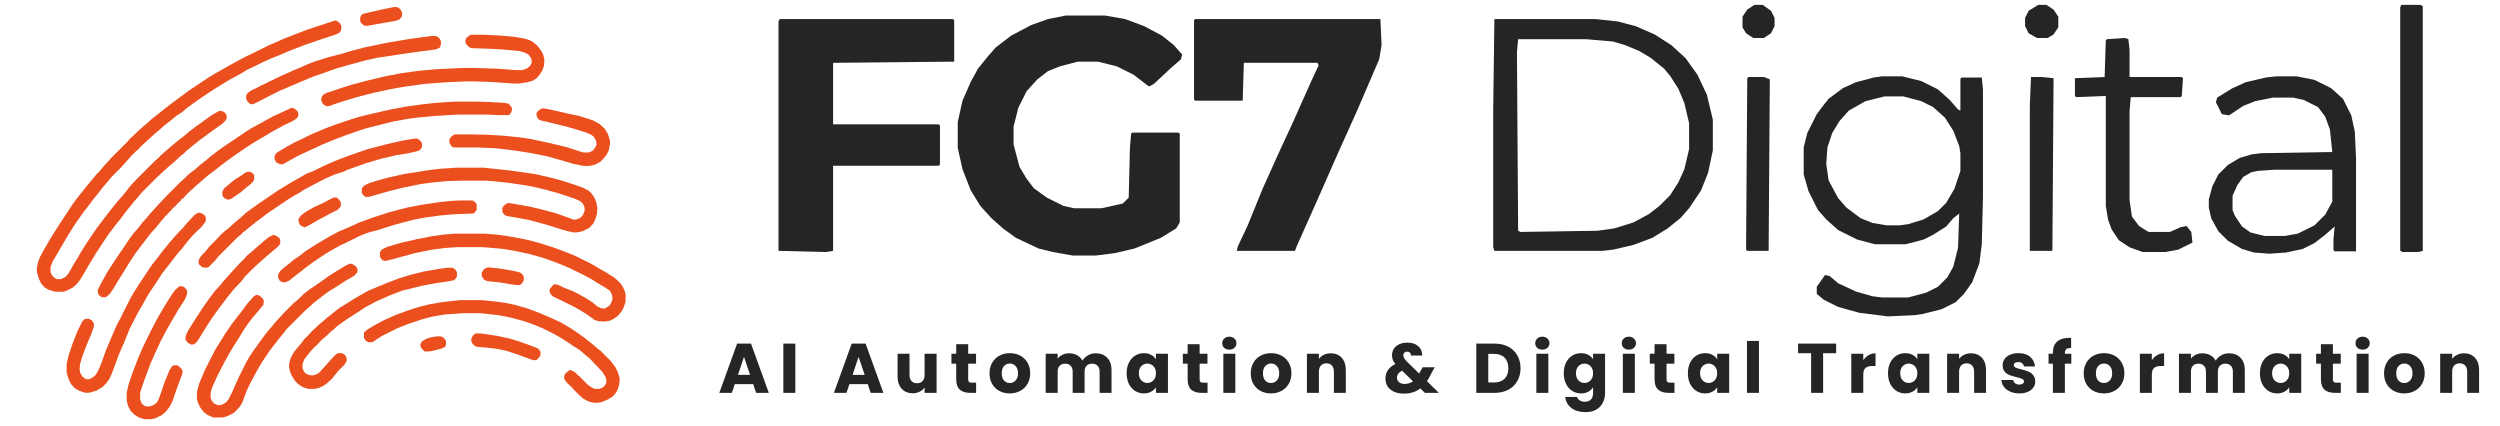
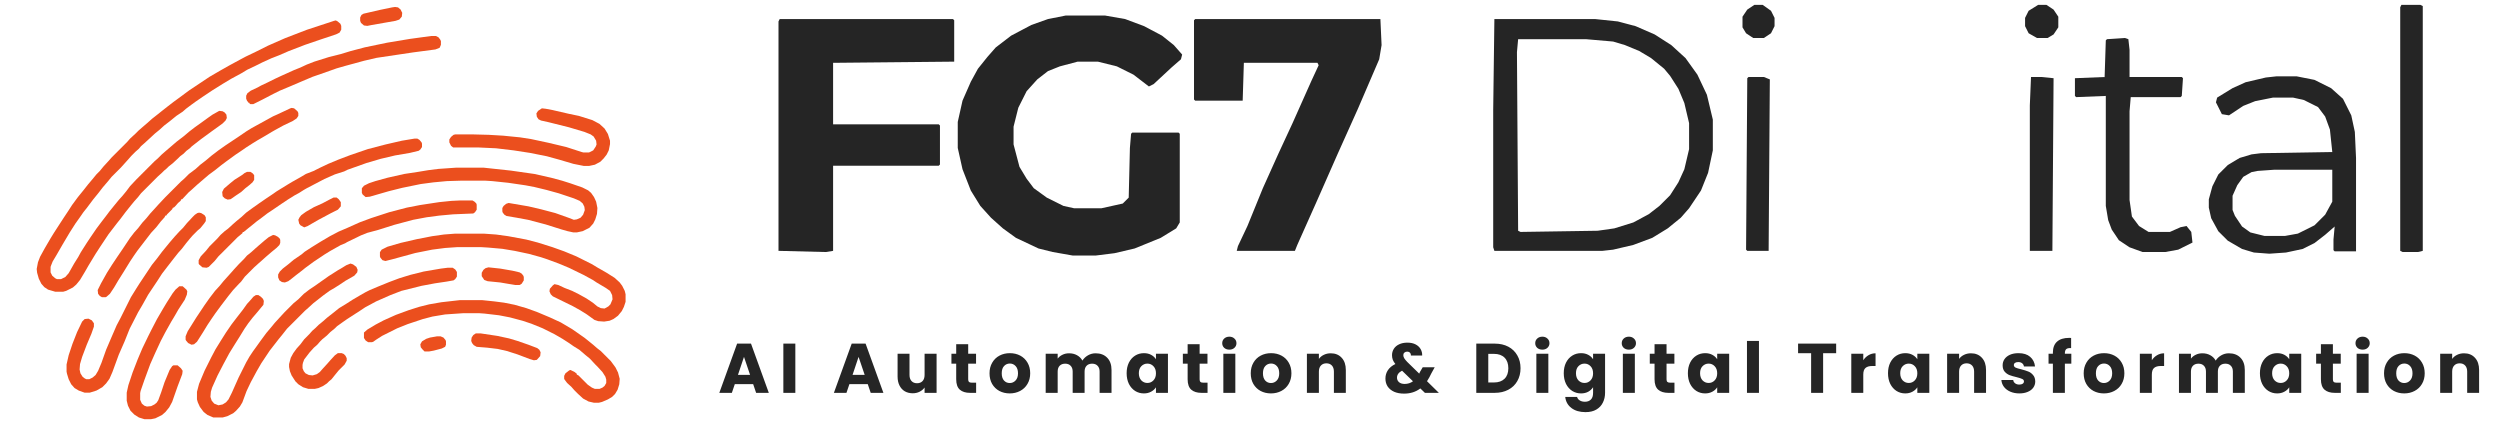
<svg xmlns="http://www.w3.org/2000/svg" width="264" height="45" viewBox="0 0 264 45" fill="none">
  <path d="M35.457 2.156L35.635 2.245L35.946 2.511L36.035 2.733V3.133L35.857 3.444L35.501 3.622L33.902 4.155L32.215 4.732L30.482 5.398L29.46 5.842L28.661 6.153L27.684 6.598L26.973 6.953L26.129 7.353L25.463 7.752L24.397 8.33L23.508 8.863L22.442 9.529L21.376 10.24L20.666 10.729L20.177 11.084L19.644 11.484L19.289 11.795L18.622 12.239L17.912 12.816L17.334 13.26L16.846 13.705L16.357 14.104L15.78 14.637L15.247 15.126L14.891 15.437L14.669 15.703L14.314 16.014L13.87 16.459L13.559 16.814L12.759 17.702L11.782 18.679L11.382 19.168L10.849 19.79L10.405 20.367L9.828 21.078L9.161 21.966L8.806 22.411L8.406 22.988L7.962 23.61L7.34 24.587L6.629 25.786L5.963 26.941L5.563 27.608L5.386 28.052L5.341 28.185V28.762L5.519 29.118L5.83 29.384L6.008 29.473H6.452L6.896 29.251L7.251 28.851L7.829 27.83L8.273 27.119L8.539 26.63L9.161 25.653L9.605 24.987L10.183 24.143L10.716 23.432L11.16 22.855L11.56 22.322L12.137 21.611L12.537 21.122L12.937 20.678L13.337 20.19L13.736 19.657L14.403 18.946L16.313 17.036L16.668 16.725L17.068 16.325L17.423 16.014L18.667 14.948L19.422 14.371L19.999 13.882L20.577 13.438L21.199 12.994L21.998 12.416L22.442 12.105L23.153 11.706L23.508 11.75L23.73 11.883L23.908 12.105L23.953 12.461L23.819 12.727L23.508 13.038L23.02 13.394L22.398 13.838L21.732 14.326L21.243 14.682L20.444 15.304L20.221 15.481L20.044 15.659L19.689 15.925L19.378 16.236L19.022 16.503L18.8 16.725L18.223 17.258L17.823 17.569L17.601 17.791L17.334 18.013L17.112 18.235L16.668 18.635L14.891 20.412L14.58 20.811L14.181 21.256L13.781 21.744L13.248 22.411L12.715 23.121L12.359 23.566L11.471 24.72L10.583 26.053L10.094 26.808L9.339 28.052L8.984 28.674L8.451 29.562L8.051 30.051L7.695 30.361L6.985 30.717L6.674 30.806H5.83L5.075 30.584L4.675 30.317L4.364 29.962L4.098 29.429L3.92 28.807L3.875 28.407L4.009 27.696L4.231 27.119L4.719 26.231L5.341 25.165L5.697 24.587L6.185 23.832L6.763 22.944L7.207 22.277L7.607 21.655L8.229 20.811L8.806 20.101L9.295 19.479L9.783 18.901L10.183 18.413L10.538 18.058L10.938 17.569L11.471 16.991L11.782 16.636L13.425 14.993L13.736 14.637L14.314 14.104L14.625 13.793L14.98 13.482L15.602 12.949L16.046 12.55L16.668 12.061L17.112 11.706L17.734 11.217L18.311 10.773L19.999 9.529L22.131 8.108L23.198 7.486L24.219 6.909L25.285 6.331L25.951 5.976L26.973 5.487L28.306 4.821L30.127 4.021L32.437 3.133L35.279 2.2L35.457 2.156Z" fill="#EB4F1E" />
  <path d="M37.012 27.83L37.279 27.918L37.634 28.185L37.767 28.496L37.723 28.762L37.412 29.118L36.479 29.651L35.813 30.095L35.324 30.406L34.791 30.717L34.125 31.205L33.503 31.694L33.103 32.005L32.57 32.493L32.215 32.804L30.305 34.715L29.816 35.336L29.416 35.825L28.484 37.024L27.595 38.357L27.107 39.201L26.485 40.356L26.041 41.288L25.596 42.488L25.33 42.932L24.93 43.376L24.619 43.643L23.997 43.953L23.509 44.087H22.532L21.91 43.82L21.51 43.509L21.11 42.976L20.888 42.488L20.799 42.177V41.377L21.021 40.533L21.599 39.156L22.309 37.735L22.754 36.891L23.331 35.958L23.864 35.114L24.442 34.27L25.019 33.515L25.641 32.716L26.085 32.094L26.529 31.605L26.751 31.339L27.018 31.161H27.284L27.551 31.339L27.773 31.561L27.862 31.783L27.817 32.183L27.196 32.938L26.663 33.56L26.218 34.137L25.819 34.715L25.33 35.514L24.797 36.358L24.22 37.291L23.598 38.446L22.976 39.645L22.398 40.933L22.265 41.377L22.221 41.91L22.354 42.31L22.62 42.621L23.065 42.799L23.509 42.71L23.864 42.488L24.131 42.177L24.486 41.466L25.197 39.867L25.996 38.268L26.352 37.646L26.707 37.113L27.062 36.624L27.506 36.003L28.128 35.159L28.617 34.581L29.017 34.093L29.505 33.56L30.038 32.982L31.016 32.005L31.504 31.605L32.082 31.028L32.659 30.584L33.192 30.228L34.702 29.162L35.679 28.54L35.99 28.363L36.568 28.007L37.012 27.83Z" fill="#EB4F1E" />
  <path d="M48.028 24.676H51.137L52.381 24.765L53.669 24.942L55.579 25.298L56.778 25.609L58.333 26.097L59.576 26.541L60.864 27.074L62.464 27.874L63.13 28.274L64.063 28.807L64.907 29.34L65.44 29.828L65.706 30.184L65.973 30.717L66.061 31.072V31.872L65.884 32.405L65.662 32.849L65.262 33.337L64.773 33.693L64.374 33.87L63.796 33.959L63.174 33.915L62.775 33.782L61.975 33.204L61.264 32.76L60.465 32.316L58.377 31.294L58.155 31.072L58.022 30.761L58.066 30.495L58.377 30.139L58.555 30.006L58.955 30.095L59.621 30.406L60.42 30.717L61.131 31.072L61.931 31.516L62.597 31.96L63.085 32.36L63.441 32.538L63.841 32.582L64.24 32.36L64.462 32.138L64.684 31.605L64.64 31.161L64.418 30.717L63.974 30.406L62.997 29.828L62.597 29.562L61.62 29.029L60.065 28.274L58.999 27.829L57.8 27.385L57.133 27.163L55.845 26.808L54.379 26.497L53.047 26.275L51.537 26.142L50.782 26.097H48.294L47.006 26.186L45.629 26.364L43.852 26.719L41.409 27.385L40.699 27.563L40.388 27.474L40.166 27.208L40.121 27.074V26.63L40.299 26.364L40.921 26.053L42.298 25.653L44.03 25.253L45.629 24.942L46.873 24.765L48.028 24.676Z" fill="#EB4F1E" />
  <path d="M48.561 31.694H50.915L52.203 31.828L53.225 31.961L54.335 32.183L55.579 32.538L56.69 32.938L58.067 33.516L59.221 34.048L60.421 34.759L60.998 35.159L61.753 35.692L62.197 36.047L62.686 36.447L63.041 36.758L63.441 37.069L64.507 38.135L64.996 38.801L65.262 39.334L65.44 40.001L65.396 40.578L65.218 41.156L64.951 41.6L64.641 41.911L64.196 42.177L63.574 42.444L63.219 42.532H62.73L62.153 42.399L61.576 42.088L61.043 41.6L60.643 41.2L60.332 40.844L59.888 40.445L59.621 40.089L59.577 40.001V39.69L59.71 39.423L60.11 39.112L60.243 39.068L60.687 39.29L60.909 39.468V39.556L61.087 39.645L62.064 40.622L62.508 40.933L62.819 41.067H63.308L63.619 40.933L63.841 40.756L64.019 40.445V40.089L63.93 39.779L63.619 39.29L63.13 38.757L62.908 38.535L62.286 37.868L61.798 37.469L61.176 36.936L60.598 36.58L60.021 36.181L59.399 35.781L58.555 35.292L57.311 34.67L56.112 34.182L55.179 33.871L53.847 33.516L52.692 33.293L51.182 33.116L50.56 33.071H48.961L47.006 33.205L45.674 33.427L44.652 33.693L43.053 34.226L41.943 34.67L40.344 35.47L39.722 35.87L39.411 36.092L39.278 36.136H38.878L38.611 35.959L38.434 35.692V35.115L38.789 34.804L39.677 34.271L40.521 33.826L41.809 33.249L43.142 32.76L44.252 32.405L45.319 32.139L46.607 31.916L48.561 31.694Z" fill="#EB4F1E" />
  <path d="M48.206 17.703H51.048L53.936 18.014L56.423 18.369L58.2 18.769L59.355 19.08L60.199 19.347L61.487 19.791L62.109 20.102L62.419 20.368L62.73 20.812L62.953 21.301L63.086 21.967L63.041 22.589L62.864 23.167L62.642 23.611L62.242 24.055L61.531 24.41L60.909 24.544H60.554L59.932 24.41L59.31 24.233L57.622 23.7L55.757 23.211L54.557 22.989L53.491 22.811L53.269 22.678L53.092 22.456L53.047 22.323V21.967L53.18 21.745L53.447 21.523L53.714 21.434L55.801 21.79L57.134 22.101L58.644 22.5L60.021 22.989L60.598 23.211L60.909 23.167L61.309 22.989L61.575 22.678L61.753 22.189L61.709 21.834L61.531 21.479L61.22 21.212L60.598 20.946L58.999 20.413L57.711 20.057L56.423 19.746L55.49 19.569L53.669 19.302L51.981 19.125L51.27 19.08H48.65L47.184 19.125L45.763 19.258L44.43 19.435L42.476 19.835L41.054 20.191L39.055 20.768L38.611 20.812L38.3 20.546L38.211 20.368V19.88L38.434 19.613L38.967 19.347L39.633 19.125L40.921 18.769L42.698 18.369L44.163 18.147L45.23 17.97L46.296 17.836L48.206 17.703Z" fill="#EB4F1E" />
-   <path d="M49.805 3.666H51.093L52.825 3.755L54.335 3.888L55.357 4.066L55.934 4.243L56.334 4.466L56.778 4.865L57.178 5.398L57.356 5.754L57.489 6.287L57.445 6.953L57.267 7.442L56.956 7.93L56.69 8.241L56.29 8.508L55.712 8.685L54.824 8.819H54.158L52.337 8.685L51.492 8.641L49.982 8.596H49.227L47.139 8.685L44.83 8.863L42.875 9.129L41.321 9.396L39.455 9.796L37.59 10.284L36.257 10.684L35.191 11.04L34.88 11.173L34.436 11.217L34.081 10.951L33.903 10.551L33.992 10.195L34.169 9.973L34.525 9.796L36.124 9.263L37.279 8.907L38.967 8.463L40.654 8.063L42.254 7.753L44.119 7.486L46.074 7.308L47.939 7.219L49.005 7.175H50.16L52.647 7.264L53.847 7.353L54.335 7.397H55.179L55.668 7.219L55.979 6.953L56.157 6.598L56.112 6.198L55.801 5.754L55.357 5.532L54.868 5.398L53.092 5.221L51.27 5.132L49.76 5.087L49.494 4.954L49.227 4.643L49.138 4.421L49.183 4.155L49.316 3.933L49.627 3.71L49.805 3.666Z" fill="#EB4F1E" />
  <path d="M21.021 22.456L21.243 22.5L21.599 22.722L21.732 22.944V23.344L21.554 23.61L21.154 24.099L20.888 24.321L20.355 24.854L20.044 25.209L19.644 25.698L19.2 26.276L18.8 26.72L18.312 27.342L17.69 28.141L17.112 28.896L16.624 29.651L15.646 31.117L15.025 32.228L14.58 32.983L13.692 34.715L13.159 36.048L12.537 37.469L11.871 39.29L11.56 40.001L11.205 40.489L10.805 40.889L10.183 41.245L9.472 41.467H8.939L8.317 41.245L7.873 40.978L7.518 40.578L7.251 40.045L7.074 39.468L7.029 39.246V38.491L7.251 37.513L7.651 36.314L8.14 35.07L8.673 33.96L8.939 33.693L9.339 33.649L9.694 33.827L9.916 34.138V34.493L9.65 35.248L9.161 36.403L8.673 37.691L8.451 38.446L8.406 39.024L8.495 39.423L8.717 39.779L8.939 39.956L9.117 40.045H9.428L9.783 39.868L10.094 39.601L10.361 39.157L10.716 38.313L11.205 36.936L11.738 35.692L12.315 34.36L12.715 33.605L13.825 31.384L14.403 30.451L14.714 29.962L16.046 27.963L16.579 27.297L17.112 26.587L17.912 25.609L18.445 24.987L18.933 24.454L19.333 24.055L19.733 23.566L20.355 22.9L20.577 22.678L20.843 22.5L21.021 22.456Z" fill="#EB4F1E" />
  <path d="M30.793 11.395L31.059 11.439L31.415 11.75L31.503 11.928V12.239L31.326 12.505L30.926 12.772L29.904 13.261L29.016 13.749L28.705 13.927L28.039 14.327L27.195 14.815L26.617 15.171L25.996 15.57L25.418 15.97L24.885 16.326L23.908 17.036L23.375 17.436L22.709 17.969L22.042 18.458L20.799 19.524L20.266 20.012L19.91 20.323L19.244 21.034H19.155L19.066 21.212L18.8 21.434L18.578 21.7L18.356 21.922H18.267L18.178 22.1L17.645 22.633L17.556 22.766H17.467L17.378 22.944L16.979 23.388L16.49 24.01L15.957 24.587L15.069 25.742L14.491 26.497L14.18 26.942L13.736 27.608L13.025 28.763L12.492 29.607L12.048 30.362L11.604 31.028L11.249 31.339L11.16 31.383H10.76L10.538 31.25L10.36 31.028L10.316 30.628L10.671 29.918L11.293 28.807L11.826 27.963L12.359 27.164L13.025 26.186L13.736 25.12L14.18 24.543L14.58 24.099L15.024 23.521L15.469 23.033L15.868 22.544L16.357 22.011L16.757 21.567L17.467 20.812L19.111 19.168L19.466 18.857L19.955 18.369L20.665 17.836L21.154 17.392L21.732 16.947L22.309 16.459L23.064 15.881L23.819 15.348L25.285 14.371L25.996 13.883L26.573 13.527L28.838 12.283L29.238 12.106L30.66 11.439L30.793 11.395Z" fill="#EB4F1E" />
  <path d="M47.272 28.274H47.805L48.072 28.452L48.249 28.719V29.207L48.072 29.474L47.894 29.607L47.139 29.74L45.94 29.918L44.518 30.184L42.386 30.717L41.231 31.162L39.721 31.828L38.566 32.45L38.033 32.805L36.656 33.694L36.212 34.004L35.59 34.449L35.368 34.671L34.879 35.07L34.524 35.426L34.035 35.826L33.813 36.048L33.502 36.403L33.147 36.714L32.703 37.203L32.125 37.958L31.992 38.313L31.948 38.535V38.89L32.081 39.201L32.259 39.423L32.614 39.601L33.014 39.645L33.458 39.512L33.769 39.29L34.08 38.935L34.568 38.402L34.879 38.047L35.368 37.514L35.679 37.291H36.079L36.301 37.38L36.478 37.558L36.612 37.824V38.091L36.39 38.491L35.768 39.112L35.368 39.601L35.013 40.045L34.746 40.267L34.524 40.489L34.124 40.756L33.636 40.978L33.236 41.067H32.57L31.992 40.889L31.504 40.578L31.193 40.267L30.793 39.645L30.615 39.201L30.526 38.757V38.446L30.704 37.78L30.971 37.291L31.326 36.803L31.726 36.359L32.125 35.826L32.658 35.292L32.969 34.937L33.325 34.626L33.636 34.315L34.124 33.916L34.524 33.56L35.146 33.072L35.812 32.539L36.612 32.05L37.234 31.65L37.989 31.206L38.611 30.851L39.055 30.629L39.899 30.273L41.098 29.785L42.164 29.385L43.319 29.029L44.74 28.674L46.561 28.363L47.272 28.274Z" fill="#EB4F1E" />
  <path d="M43.763 14.638H44.074L44.296 14.771L44.518 15.037L44.563 15.171V15.526L44.385 15.793L44.207 15.926L43.275 16.148L41.72 16.414L40.21 16.77L38.7 17.214L36.701 17.925L36.345 18.102L35.368 18.413L34.258 18.902L33.414 19.346L32.392 19.879L32.081 20.057L31.593 20.368L31.104 20.634L30.393 21.078L29.727 21.523L28.75 22.189L28.217 22.544L27.639 22.988L27.151 23.344L26.662 23.744L26.218 24.099L25.729 24.499H25.64L25.596 24.632L25.108 25.032L23.064 27.075L22.665 27.564L22.043 28.185L21.82 28.274L21.376 28.23L21.021 27.919L20.977 27.83V27.475L21.199 27.075L21.776 26.453L22.131 26.009L22.975 25.165L23.286 24.809L23.73 24.41L24.086 24.143L24.619 23.655L24.974 23.344L25.463 22.944L25.996 22.455L26.662 21.967L27.417 21.434L28.128 20.945L28.661 20.59L29.238 20.19L30.393 19.479L30.837 19.213L31.859 18.635L32.303 18.369L33.103 18.058L33.813 17.703L34.657 17.303L35.724 16.859L37.012 16.37L38.833 15.748L40.698 15.26L42.431 14.86L43.763 14.638Z" fill="#EB4F1E" />
  <path d="M57.222 11.44L57.621 11.484L58.332 11.617L60.065 12.017L61.131 12.239L62.552 12.683L63.307 13.083L63.84 13.572L64.195 14.149L64.418 14.86V15.215L64.284 15.881L64.062 16.326L63.751 16.725L63.396 17.081L62.819 17.392L62.197 17.525H61.664L60.553 17.303L59.043 16.858L57.755 16.503L55.978 16.148L54.246 15.881L52.38 15.659L50.47 15.57H47.849L47.627 15.393L47.45 15.037V14.726L47.627 14.46L47.894 14.238L48.072 14.193H49.937L51.625 14.238L53.135 14.327L54.912 14.504L56.067 14.682L57.932 15.082L59.798 15.526L61.441 16.059L61.619 16.103H62.197L62.641 15.881L62.907 15.482L62.996 15.259L62.952 14.86L62.685 14.415L62.374 14.193L61.708 13.927L60.065 13.438L57.932 12.905L57.133 12.728L56.866 12.594L56.689 12.328L56.644 11.973L56.822 11.706L57.222 11.44Z" fill="#EB4F1E" />
-   <path d="M48.072 10.728H50.204L51.714 10.772L53.225 10.861L53.713 10.95L53.98 11.261L54.069 11.439L54.024 11.794L53.846 12.061L53.758 12.149H52.514L51.626 12.105H48.294L45.984 12.238L44.074 12.416L43.097 12.549L41.587 12.816L38.744 13.526L37.9 13.793L36.39 14.326L35.102 14.815L33.947 15.303L32.126 16.147L31.371 16.502L30.349 17.08L29.86 17.346H29.594L29.194 17.169L29.017 16.858L28.972 16.547L29.15 16.192L29.55 15.925L30.305 15.481L31.015 15.081L31.948 14.637L32.659 14.281L33.059 14.104L34.436 13.526L35.502 13.127L37.101 12.594L37.945 12.327L39.633 11.927L41.187 11.572L42.831 11.261L44.43 11.039L46.029 10.861L48.072 10.728Z" fill="#EB4F1E" />
  <path d="M48.605 21.168H49.893L50.115 21.301L50.293 21.478L50.338 21.612V22.145L50.16 22.411L49.982 22.544L47.85 22.633L46.384 22.767L45.052 22.944L43.63 23.211L41.632 23.744L39.944 24.277L38.789 24.588L38.123 24.854L36.657 25.565L36.435 25.698L35.99 25.876L34.88 26.498L34.303 26.853L33.103 27.653L32.259 28.274L31.815 28.63L31.238 29.074L30.794 29.429L30.438 29.696L30.083 29.829L29.772 29.785L29.505 29.607L29.372 29.296V28.985L29.55 28.674L29.861 28.363L30.483 27.875L31.016 27.43L31.86 26.853L32.17 26.587L32.925 26.098L33.858 25.52L34.836 24.943L35.768 24.454L36.701 24.055L37.989 23.477L39.189 23.033L41.099 22.411L42.964 21.923L44.341 21.656L46.384 21.345L47.672 21.212L48.605 21.168Z" fill="#EB4F1E" />
-   <path d="M18.933 30.229H19.288L19.511 30.362L19.688 30.584L19.777 30.762L19.733 31.117L19.511 31.65L18.844 32.672L18.489 33.293L18.089 33.96L17.467 35.07L16.979 36.003L16.401 37.247L15.868 38.446L15.246 40.134L14.847 41.289L14.802 41.511V42.221L14.98 42.621L15.246 42.843L15.513 42.932L15.957 42.888L16.312 42.71L16.535 42.532L16.712 42.266L17.023 41.422L17.378 40.356L17.912 39.068L18.178 38.668L18.311 38.579H18.756L19.111 38.89L19.288 39.157L19.244 39.512L18.756 40.8L18.178 42.444L17.867 43.021L17.467 43.51L17.112 43.821L16.401 44.176L15.957 44.265H15.246L14.669 44.087L14.18 43.776L13.781 43.376L13.514 42.843L13.381 42.31V41.466L13.559 40.667L14.003 39.334L14.536 37.957L15.024 36.802L15.646 35.514L16.002 34.804L16.579 33.693L17.201 32.627L17.601 31.961L18.223 30.984L18.533 30.584L18.933 30.229Z" fill="#EB4F1E" />
+   <path d="M18.933 30.229H19.288L19.688 30.584L19.777 30.762L19.733 31.117L19.511 31.65L18.844 32.672L18.489 33.293L18.089 33.96L17.467 35.07L16.979 36.003L16.401 37.247L15.868 38.446L15.246 40.134L14.847 41.289L14.802 41.511V42.221L14.98 42.621L15.246 42.843L15.513 42.932L15.957 42.888L16.312 42.71L16.535 42.532L16.712 42.266L17.023 41.422L17.378 40.356L17.912 39.068L18.178 38.668L18.311 38.579H18.756L19.111 38.89L19.288 39.157L19.244 39.512L18.756 40.8L18.178 42.444L17.867 43.021L17.467 43.51L17.112 43.821L16.401 44.176L15.957 44.265H15.246L14.669 44.087L14.18 43.776L13.781 43.376L13.514 42.843L13.381 42.31V41.466L13.559 40.667L14.003 39.334L14.536 37.957L15.024 36.802L15.646 35.514L16.002 34.804L16.579 33.693L17.201 32.627L17.601 31.961L18.223 30.984L18.533 30.584L18.933 30.229Z" fill="#EB4F1E" />
  <path d="M45.54 3.799H46.028L46.295 3.933L46.472 4.155L46.561 4.332V4.732L46.428 5.043L45.984 5.221L43.63 5.532L39.765 6.109L38.433 6.42L36.478 6.953L35.546 7.22L34.169 7.708L33.014 8.108L31.859 8.597L30.615 9.13L29.549 9.574L28.838 9.929L27.728 10.507L26.751 10.995H26.44L26.351 10.951V10.862H26.262L26.084 10.64L25.996 10.418V10.107L26.129 9.84L26.484 9.574L27.239 9.218L27.55 9.041L28.305 8.685L29.016 8.33L29.682 8.019L31.059 7.397L31.726 7.131L32.392 6.82L33.191 6.509L34.746 6.02L35.99 5.709L37.011 5.398L38.522 4.999L40.876 4.51L43.274 4.11L45.54 3.799Z" fill="#EB4F1E" />
  <path d="M28.839 24.809L29.061 24.853L29.372 25.031L29.549 25.208L29.594 25.342V25.652L29.505 25.875L29.194 26.186L28.705 26.585L28.084 27.118L27.639 27.518L27.284 27.829L26.84 28.229L25.863 29.206L25.463 29.739L25.241 29.961L24.619 30.627L24.086 31.294L23.375 32.227L22.753 33.07L22.354 33.648L21.909 34.314L21.421 35.114L20.799 36.091L20.488 36.357L20.221 36.402L19.866 36.224L19.644 35.958L19.6 35.869V35.513L19.822 34.98L20.71 33.559L21.598 32.227L22.131 31.471L22.709 30.716L23.198 30.183L23.597 29.695L24.397 28.806L24.708 28.451L25.241 27.873L25.774 27.34L26.085 26.985L26.529 26.63L26.973 26.23L27.328 25.919L27.95 25.386L28.395 25.031L28.839 24.809Z" fill="#EB4F1E" />
  <path d="M50.248 35.204H50.737L52.514 35.47L53.757 35.737L54.646 36.003L55.801 36.403L56.733 36.758L56.956 36.936L57.089 37.202L57.044 37.602L56.689 38.002L56.378 38.046L55.934 37.913L54.646 37.425L53.535 37.069L52.558 36.847L51.448 36.714L50.337 36.625L50.026 36.447L49.849 36.225L49.76 36.003L49.804 35.648L49.982 35.381L50.248 35.204Z" fill="#EB4F1E" />
  <path d="M35.235 20.856H35.545L35.768 21.034L35.99 21.345V21.789L35.679 22.144L34.968 22.499L33.636 23.21L33.014 23.566L32.481 23.876L32.125 24.01L31.726 23.788L31.592 23.61L31.503 23.21L31.637 22.944L31.814 22.721L32.303 22.366L33.147 21.878L34.035 21.478L34.79 21.078L35.235 20.856Z" fill="#EB4F1E" />
  <path d="M51.581 28.23L52.825 28.363L54.113 28.585L54.868 28.762L55.09 28.896L55.267 29.118L55.312 29.251V29.607L55.09 29.962L54.868 30.095H54.379L52.825 29.829L51.492 29.695L51.137 29.562L50.87 29.162V28.807L51.048 28.496L51.27 28.318L51.581 28.23Z" fill="#EB4F1E" />
  <path d="M41.72 0.735L42.031 0.78L42.298 1.002L42.475 1.357L42.431 1.757L42.165 2.068L41.765 2.201L39.233 2.645L38.789 2.734L38.434 2.69L38.123 2.423L38.034 2.201V1.846L38.167 1.579L38.389 1.446L40.121 1.046L41.41 0.78L41.72 0.735Z" fill="#EB4F1E" />
  <path d="M26.085 18.147H26.44L26.707 18.325L26.84 18.502V18.991L26.663 19.257L26.307 19.568L25.907 19.879L25.463 20.279L24.93 20.634L24.486 20.945L24.353 21.034L24.042 21.079L23.731 20.945L23.509 20.723L23.464 20.279L23.642 19.924L24.264 19.391L24.753 18.991L25.596 18.458L25.819 18.28L26.085 18.147Z" fill="#EB4F1E" />
  <path d="M46.163 35.514H46.518L46.829 35.647L47.051 35.913L47.095 36.047V36.402L47.006 36.624L46.651 36.802L45.807 37.024L45.319 37.113H44.83L44.608 36.891L44.43 36.669L44.386 36.358L44.563 36.047L45.008 35.78L45.407 35.647L46.163 35.514Z" fill="#EB4F1E" />
  <path d="M215.227 0.515H216.105L216.857 1.015L217.358 1.764V2.888L216.857 3.637L216.23 4.012H215.102L214.224 3.512L213.848 2.763V1.889L214.224 1.139L215.227 0.515Z" fill="#252525" />
  <path d="M185.262 0.515H186.14L187.017 1.139L187.393 1.889V2.763L187.017 3.512L186.265 4.012H185.137L184.384 3.512L184.008 2.888V1.764L184.51 1.015L185.262 0.515Z" fill="#252525" />
  <path d="M112.548 1.639H116.685L118.816 2.013L120.822 2.763L122.703 3.762L123.956 4.76L124.834 5.759L124.709 6.259L123.706 7.133L121.825 8.881L121.324 9.131L119.694 7.882L117.939 7.008L115.933 6.509H113.801L111.921 7.008L110.667 7.508L109.539 8.382L108.411 9.631L107.533 11.379L107.032 13.377V15.25L107.658 17.622L108.411 18.871L109.163 19.87L110.542 20.869L112.297 21.743L113.425 21.993H116.309L118.565 21.494L119.192 20.869L119.318 15.624L119.443 14.126L119.568 14.001H124.458L124.583 14.126V23.491L124.207 24.116L122.577 25.115L119.819 26.239L117.688 26.738L115.682 26.988H113.3L111.169 26.613L109.664 26.239L107.282 25.115L105.903 24.116L104.649 22.992L103.521 21.743L102.518 20.12L101.641 17.872L101.139 15.624V12.877L101.641 10.63L102.518 8.632L103.27 7.258L104.273 6.009L105.151 5.01L106.781 3.762L108.912 2.638L110.667 2.013L112.548 1.639Z" fill="#252525" />
  <path d="M82.334 2.015H100.638L100.763 2.14V6.51L87.975 6.635V13.128H99.133L99.259 13.253V17.374L99.133 17.499H87.975V26.49L87.223 26.615L82.209 26.49V2.264L82.334 2.015Z" fill="#252525" />
  <path d="M126.212 2.015H145.77L145.895 4.762L145.644 6.26L143.388 11.505L141.257 16.25L139 21.37L136.994 25.865L136.743 26.49H130.6L130.726 25.99L131.729 23.867L133.358 19.872L134.988 16.25L136.493 13.004L138.498 8.508L139.251 6.885L139.125 6.635H131.352L131.227 10.631H126.212L126.087 10.506V2.14L126.212 2.015Z" fill="#252525" />
  <path d="M157.807 2.015H168.464L170.846 2.264L172.726 2.764L174.732 3.638L176.487 4.762L177.992 6.135L179.246 7.884L180.249 10.007L180.875 12.629V15.876L180.374 18.248L179.622 20.121L178.368 21.994L177.49 22.993L176.111 24.117L174.482 25.116L172.476 25.865L170.344 26.365L169.216 26.49H157.807L157.682 26.115V11.63L157.807 2.015ZM160.315 4.137L160.19 5.511L160.315 24.367L160.566 24.492L168.715 24.367L170.47 24.117L172.476 23.493L174.105 22.619L175.234 21.745L176.362 20.621L177.24 19.247L177.867 17.873L178.368 15.751V13.004L177.867 10.881L177.24 9.382L176.362 8.009L175.735 7.259L174.356 6.135L173.103 5.386L171.598 4.762L170.344 4.387L167.461 4.137H160.315Z" fill="#252525" />
  <path d="M224.379 4.012L224.755 4.137L224.88 5.261V8.133H230.397L230.522 8.258L230.397 10.131L230.271 10.256H225.006L224.88 11.754V21.12L225.131 22.868L225.883 23.867L226.886 24.491H229.143L230.271 23.992L230.898 23.867L231.399 24.491L231.525 25.615L230.02 26.364L228.641 26.614H226.259L224.88 26.115L223.752 25.366L223 24.242L222.624 23.243L222.373 21.744V10.131L219.239 10.256L219.113 10.131V8.258L222.248 8.133L222.373 4.262L222.498 4.137L224.379 4.012Z" fill="#252525" />
  <path d="M253.588 0.515H255.594L255.845 0.64V26.489L255.343 26.614H253.714L253.463 26.489V0.765L253.588 0.515Z" fill="#252525" />
  <path d="M214.475 8.133H215.604L216.857 8.258L216.732 26.49H214.35V11.13L214.475 8.133Z" fill="#252525" />
  <path d="M184.637 8.133H186.267L186.894 8.383L186.768 26.49H184.512L184.386 26.365L184.512 8.258L184.637 8.133Z" fill="#252525" />
  <g clip-path="url(#clip0_233_1345)">
-     <path fill-rule="evenodd" clip-rule="evenodd" d="M200.876 8.061H198.745L197.867 8.185L195.987 8.685L194.608 9.309L193.103 10.433L192.602 11.057L191.85 12.056L190.847 14.054L190.471 15.553V18.425L190.972 20.173L191.975 22.171L192.853 23.17L194.106 24.294L196.112 25.293L197.993 25.793H201.252L203.133 25.293L204.136 24.794L205.515 23.919L206.267 23.045L206.894 22.546L206.769 26.167L206.267 28.165L205.64 29.289L204.637 30.288L203.384 30.912L201.503 31.412H198.745L197.742 31.287L195.987 30.787L194.106 29.913L193.229 29.164L192.727 29.039L191.85 30.288V31.037L192.602 31.662L194.106 32.411L196.363 33.035L199.372 33.41L202.13 33.285L203.008 33.16L205.014 32.66L206.518 31.911L207.396 31.037L208.273 29.788L209.025 27.79L209.276 25.793L209.401 20.798V9.434L209.276 8.185H207.145L207.019 8.31V11.682L206.769 11.557L205.891 10.558L204.637 9.434L202.882 8.56L200.876 8.061ZM196.99 10.683L198.996 10.183H201.002L202.882 10.683L204.136 11.307L205.39 12.431L206.267 13.805L206.894 15.428L207.019 16.177V18.05L206.393 19.924L205.515 21.422L204.637 22.296L203.133 23.17L201.503 23.67L200.626 23.794H199.247L197.742 23.545L196.488 23.045L194.984 21.922L194.106 20.922L193.103 19.049L192.853 17.301L192.978 15.553L193.48 14.054L194.232 12.806L195.235 11.682L196.99 10.683Z" fill="#252525" />
-   </g>
+     </g>
  <g clip-path="url(#clip1_233_1345)">
    <path fill-rule="evenodd" clip-rule="evenodd" d="M242.528 8.061H240.397L239.269 8.185L237.137 8.685L235.758 9.309L234.129 10.308L234.003 10.808L234.63 12.056L235.382 12.181L236.887 11.182L238.14 10.683L240.021 10.308H242.152L243.28 10.558L244.785 11.307L245.537 12.306L246.039 13.68L246.289 16.052L238.767 16.177L237.764 16.302L236.511 16.677L235.257 17.426L234.254 18.425L233.627 19.674L233.251 21.047V21.922L233.502 23.045L234.254 24.419L235.257 25.418L236.761 26.292L238.015 26.667L239.645 26.791L241.4 26.667L243.155 26.292L244.409 25.668L245.537 24.794L246.54 23.919L246.415 25.293V26.417L246.54 26.542H248.797V16.677L248.671 13.93L248.295 12.181L247.418 10.433L246.164 9.309L244.409 8.435L242.528 8.061ZM240.146 17.925H246.289V21.297L245.537 22.671L244.409 23.794L242.654 24.669L241.275 24.918H239.143L237.639 24.544L236.761 23.919L236.009 22.796L235.758 22.171V20.673L236.26 19.549L236.887 18.675L237.764 18.175L238.391 18.05L240.146 17.925Z" fill="#252525" />
  </g>
  <path d="M79.535 40.567H77.595L77.284 41.485H75.959L77.839 36.286H79.306L81.186 41.485H79.846L79.535 40.567ZM79.209 39.589L78.565 37.686L77.928 39.589H79.209ZM83.988 36.286V41.485H82.722V36.286H83.988ZM91.636 40.567H89.696L89.385 41.485H88.059L89.94 36.286H91.406L93.287 41.485H91.947L91.636 40.567ZM91.31 39.589L90.666 37.686L90.029 39.589H91.31ZM98.903 37.353V41.485H97.636V40.922C97.508 41.105 97.333 41.253 97.111 41.366C96.894 41.475 96.652 41.529 96.385 41.529C96.069 41.529 95.79 41.46 95.548 41.322C95.306 41.179 95.119 40.974 94.986 40.707C94.852 40.441 94.785 40.127 94.785 39.767V37.353H96.044V39.597C96.044 39.873 96.116 40.088 96.259 40.241C96.402 40.394 96.595 40.47 96.837 40.47C97.084 40.47 97.279 40.394 97.422 40.241C97.565 40.088 97.636 39.873 97.636 39.597V37.353H98.903ZM103.078 40.411V41.485H102.434C101.975 41.485 101.617 41.374 101.36 41.152C101.103 40.925 100.975 40.557 100.975 40.048V38.404H100.471V37.353H100.975V36.346H102.241V37.353H103.071V38.404H102.241V40.063C102.241 40.187 102.271 40.275 102.33 40.33C102.389 40.384 102.488 40.411 102.626 40.411H103.078ZM106.627 41.544C106.222 41.544 105.857 41.458 105.531 41.285C105.21 41.112 104.956 40.865 104.768 40.544C104.585 40.224 104.494 39.848 104.494 39.419C104.494 38.994 104.588 38.622 104.776 38.301C104.963 37.975 105.22 37.726 105.546 37.553C105.871 37.38 106.237 37.294 106.642 37.294C107.046 37.294 107.412 37.38 107.738 37.553C108.063 37.726 108.32 37.975 108.508 38.301C108.695 38.622 108.789 38.994 108.789 39.419C108.789 39.843 108.693 40.219 108.5 40.544C108.313 40.865 108.053 41.112 107.723 41.285C107.397 41.458 107.032 41.544 106.627 41.544ZM106.627 40.448C106.869 40.448 107.074 40.359 107.241 40.182C107.414 40.004 107.501 39.75 107.501 39.419C107.501 39.088 107.417 38.834 107.249 38.656C107.086 38.478 106.883 38.389 106.642 38.389C106.395 38.389 106.19 38.478 106.027 38.656C105.864 38.829 105.783 39.083 105.783 39.419C105.783 39.75 105.862 40.004 106.02 40.182C106.182 40.359 106.385 40.448 106.627 40.448ZM115.696 37.308C116.209 37.308 116.617 37.464 116.918 37.775C117.224 38.086 117.377 38.518 117.377 39.071V41.485H116.118V39.241C116.118 38.974 116.046 38.77 115.903 38.627C115.765 38.478 115.572 38.404 115.326 38.404C115.079 38.404 114.884 38.478 114.741 38.627C114.602 38.77 114.533 38.974 114.533 39.241V41.485H113.274V39.241C113.274 38.974 113.203 38.77 113.06 38.627C112.921 38.478 112.729 38.404 112.482 38.404C112.235 38.404 112.04 38.478 111.897 38.627C111.759 38.77 111.69 38.974 111.69 39.241V41.485H110.424V37.353H111.69V37.871C111.818 37.698 111.986 37.563 112.193 37.464C112.401 37.36 112.635 37.308 112.897 37.308C113.208 37.308 113.484 37.375 113.726 37.508C113.973 37.642 114.166 37.832 114.304 38.078C114.447 37.851 114.642 37.666 114.889 37.523C115.136 37.38 115.405 37.308 115.696 37.308ZM118.973 39.411C118.973 38.987 119.052 38.614 119.21 38.293C119.373 37.972 119.593 37.726 119.869 37.553C120.146 37.38 120.454 37.294 120.795 37.294C121.086 37.294 121.34 37.353 121.558 37.471C121.78 37.59 121.95 37.745 122.069 37.938V37.353H123.335V41.485H122.069V40.9C121.945 41.092 121.772 41.248 121.55 41.366C121.333 41.485 121.079 41.544 120.788 41.544C120.452 41.544 120.146 41.458 119.869 41.285C119.593 41.107 119.373 40.858 119.21 40.537C119.052 40.211 118.973 39.836 118.973 39.411ZM122.069 39.419C122.069 39.103 121.98 38.854 121.802 38.671C121.629 38.488 121.417 38.397 121.165 38.397C120.913 38.397 120.699 38.488 120.521 38.671C120.348 38.849 120.262 39.096 120.262 39.411C120.262 39.727 120.348 39.979 120.521 40.167C120.699 40.349 120.913 40.441 121.165 40.441C121.417 40.441 121.629 40.349 121.802 40.167C121.98 39.984 122.069 39.735 122.069 39.419ZM127.517 40.411V41.485H126.872C126.413 41.485 126.055 41.374 125.799 41.152C125.542 40.925 125.414 40.557 125.414 40.048V38.404H124.91V37.353H125.414V36.346H126.68V37.353H127.509V38.404H126.68V40.063C126.68 40.187 126.709 40.275 126.769 40.33C126.828 40.384 126.927 40.411 127.065 40.411H127.517ZM129.821 36.923C129.599 36.923 129.417 36.859 129.273 36.731C129.135 36.597 129.066 36.435 129.066 36.242C129.066 36.045 129.135 35.882 129.273 35.753C129.417 35.62 129.599 35.553 129.821 35.553C130.039 35.553 130.216 35.62 130.355 35.753C130.498 35.882 130.569 36.045 130.569 36.242C130.569 36.435 130.498 36.597 130.355 36.731C130.216 36.859 130.039 36.923 129.821 36.923ZM130.451 37.353V41.485H129.185V37.353H130.451ZM134.212 41.544C133.807 41.544 133.442 41.458 133.116 41.285C132.795 41.112 132.541 40.865 132.353 40.544C132.171 40.224 132.079 39.848 132.079 39.419C132.079 38.994 132.173 38.622 132.361 38.301C132.548 37.975 132.805 37.726 133.131 37.553C133.457 37.38 133.822 37.294 134.227 37.294C134.632 37.294 134.997 37.38 135.323 37.553C135.649 37.726 135.905 37.975 136.093 38.301C136.281 38.622 136.374 38.994 136.374 39.419C136.374 39.843 136.278 40.219 136.086 40.544C135.898 40.865 135.639 41.112 135.308 41.285C134.982 41.458 134.617 41.544 134.212 41.544ZM134.212 40.448C134.454 40.448 134.659 40.359 134.827 40.182C135 40.004 135.086 39.75 135.086 39.419C135.086 39.088 135.002 38.834 134.834 38.656C134.671 38.478 134.469 38.389 134.227 38.389C133.98 38.389 133.775 38.478 133.612 38.656C133.449 38.829 133.368 39.083 133.368 39.419C133.368 39.75 133.447 40.004 133.605 40.182C133.768 40.359 133.97 40.448 134.212 40.448ZM140.527 37.308C141.01 37.308 141.395 37.466 141.682 37.782C141.973 38.093 142.119 38.523 142.119 39.071V41.485H140.86V39.241C140.86 38.965 140.788 38.75 140.645 38.597C140.502 38.444 140.309 38.367 140.067 38.367C139.826 38.367 139.633 38.444 139.49 38.597C139.347 38.75 139.275 38.965 139.275 39.241V41.485H138.009V37.353H139.275V37.901C139.403 37.718 139.576 37.575 139.793 37.471C140.011 37.363 140.255 37.308 140.527 37.308ZM150.47 41.485L149.988 41.018C149.509 41.384 148.937 41.566 148.27 41.566C147.87 41.566 147.522 41.502 147.226 41.374C146.93 41.24 146.7 41.055 146.538 40.818C146.38 40.577 146.301 40.295 146.301 39.974C146.301 39.648 146.387 39.355 146.56 39.093C146.737 38.826 147.002 38.609 147.352 38.441C147.224 38.283 147.132 38.133 147.078 37.99C147.024 37.842 146.997 37.681 146.997 37.508C146.997 37.261 147.061 37.037 147.189 36.834C147.318 36.632 147.503 36.474 147.745 36.361C147.991 36.242 148.283 36.183 148.618 36.183C148.959 36.183 149.248 36.245 149.485 36.368C149.722 36.491 149.899 36.657 150.018 36.864C150.136 37.071 150.191 37.298 150.181 37.545H148.989C148.994 37.412 148.959 37.311 148.885 37.242C148.816 37.168 148.722 37.131 148.604 37.131C148.485 37.131 148.386 37.165 148.307 37.234C148.228 37.303 148.189 37.392 148.189 37.501C148.189 37.605 148.221 37.713 148.285 37.827C148.354 37.94 148.46 38.071 148.604 38.219L149.87 39.456C149.88 39.431 149.892 39.402 149.907 39.367C149.927 39.333 149.946 39.293 149.966 39.248L150.24 38.782H151.506L151.151 39.426C151.018 39.718 150.865 39.994 150.692 40.256L151.943 41.485H150.47ZM148.33 40.544C148.66 40.544 148.954 40.451 149.211 40.263L148.056 39.145C147.7 39.328 147.522 39.574 147.522 39.885C147.522 40.073 147.594 40.231 147.737 40.359C147.885 40.483 148.083 40.544 148.33 40.544ZM157.843 36.286C158.391 36.286 158.87 36.395 159.28 36.612C159.69 36.83 160.006 37.136 160.228 37.531C160.455 37.921 160.568 38.372 160.568 38.886C160.568 39.394 160.455 39.846 160.228 40.241C160.006 40.636 159.687 40.942 159.273 41.159C158.863 41.376 158.386 41.485 157.843 41.485H155.896V36.286H157.843ZM157.762 40.389C158.241 40.389 158.613 40.258 158.88 39.996C159.147 39.735 159.28 39.364 159.28 38.886C159.28 38.407 159.147 38.034 158.88 37.767C158.613 37.501 158.241 37.368 157.762 37.368H157.162V40.389H157.762ZM162.876 36.923C162.653 36.923 162.471 36.859 162.328 36.731C162.189 36.597 162.12 36.435 162.12 36.242C162.12 36.045 162.189 35.882 162.328 35.753C162.471 35.62 162.653 35.553 162.876 35.553C163.093 35.553 163.27 35.62 163.409 35.753C163.552 35.882 163.623 36.045 163.623 36.242C163.623 36.435 163.552 36.597 163.409 36.731C163.27 36.859 163.093 36.923 162.876 36.923ZM163.505 37.353V41.485H162.239V37.353H163.505ZM166.955 37.294C167.246 37.294 167.501 37.353 167.718 37.471C167.94 37.59 168.11 37.745 168.229 37.938V37.353H169.495V41.477C169.495 41.858 169.419 42.201 169.266 42.507C169.117 42.818 168.888 43.065 168.577 43.247C168.271 43.43 167.888 43.521 167.429 43.521C166.817 43.521 166.321 43.376 165.941 43.084C165.561 42.798 165.343 42.408 165.289 41.914H166.54C166.58 42.072 166.674 42.196 166.822 42.285C166.97 42.378 167.153 42.425 167.37 42.425C167.631 42.425 167.839 42.349 167.992 42.196C168.15 42.048 168.229 41.808 168.229 41.477V40.892C168.105 41.085 167.935 41.243 167.718 41.366C167.501 41.485 167.246 41.544 166.955 41.544C166.615 41.544 166.306 41.458 166.03 41.285C165.753 41.107 165.533 40.858 165.37 40.537C165.212 40.211 165.133 39.836 165.133 39.411C165.133 38.987 165.212 38.614 165.37 38.293C165.533 37.972 165.753 37.726 166.03 37.553C166.306 37.38 166.615 37.294 166.955 37.294ZM168.229 39.419C168.229 39.103 168.14 38.854 167.962 38.671C167.789 38.488 167.577 38.397 167.325 38.397C167.074 38.397 166.859 38.488 166.681 38.671C166.508 38.849 166.422 39.096 166.422 39.411C166.422 39.727 166.508 39.979 166.681 40.167C166.859 40.349 167.074 40.441 167.325 40.441C167.577 40.441 167.789 40.349 167.962 40.167C168.14 39.984 168.229 39.735 168.229 39.419ZM172.011 36.923C171.789 36.923 171.606 36.859 171.463 36.731C171.324 36.597 171.255 36.435 171.255 36.242C171.255 36.045 171.324 35.882 171.463 35.753C171.606 35.62 171.789 35.553 172.011 35.553C172.228 35.553 172.406 35.62 172.544 35.753C172.687 35.882 172.759 36.045 172.759 36.242C172.759 36.435 172.687 36.597 172.544 36.731C172.406 36.859 172.228 36.923 172.011 36.923ZM172.64 37.353V41.485H171.374V37.353H172.64ZM176.823 40.411V41.485H176.179C175.72 41.485 175.362 41.374 175.105 41.152C174.849 40.925 174.72 40.557 174.72 40.048V38.404H174.217V37.353H174.72V36.346H175.987V37.353H176.816V38.404H175.987V40.063C175.987 40.187 176.016 40.275 176.075 40.33C176.135 40.384 176.233 40.411 176.372 40.411H176.823ZM178.24 39.411C178.24 38.987 178.319 38.614 178.477 38.293C178.639 37.972 178.859 37.726 179.136 37.553C179.412 37.38 179.721 37.294 180.061 37.294C180.353 37.294 180.607 37.353 180.824 37.471C181.046 37.59 181.216 37.745 181.335 37.938V37.353H182.601V41.485H181.335V40.9C181.211 41.092 181.039 41.248 180.817 41.366C180.599 41.485 180.345 41.544 180.054 41.544C179.718 41.544 179.412 41.458 179.136 41.285C178.859 41.107 178.639 40.858 178.477 40.537C178.319 40.211 178.24 39.836 178.24 39.411ZM181.335 39.419C181.335 39.103 181.246 38.854 181.068 38.671C180.896 38.488 180.683 38.397 180.431 38.397C180.18 38.397 179.965 38.488 179.787 38.671C179.614 38.849 179.528 39.096 179.528 39.411C179.528 39.727 179.614 39.979 179.787 40.167C179.965 40.349 180.18 40.441 180.431 40.441C180.683 40.441 180.896 40.349 181.068 40.167C181.246 39.984 181.335 39.735 181.335 39.419ZM185.746 36.005V41.485H184.48V36.005H185.746ZM193.898 36.286V37.301H192.521V41.485H191.254V37.301H189.877V36.286H193.898ZM196.762 38.041C196.91 37.814 197.096 37.637 197.318 37.508C197.54 37.375 197.787 37.308 198.058 37.308V38.649H197.71C197.394 38.649 197.157 38.718 196.999 38.856C196.841 38.989 196.762 39.226 196.762 39.567V41.485H195.496V37.353H196.762V38.041ZM199.374 39.411C199.374 38.987 199.453 38.614 199.611 38.293C199.774 37.972 199.994 37.726 200.27 37.553C200.547 37.38 200.855 37.294 201.196 37.294C201.487 37.294 201.742 37.353 201.959 37.471C202.181 37.59 202.351 37.745 202.47 37.938V37.353H203.736V41.485H202.47V40.9C202.346 41.092 202.174 41.248 201.951 41.366C201.734 41.485 201.48 41.544 201.189 41.544C200.853 41.544 200.547 41.458 200.27 41.285C199.994 41.107 199.774 40.858 199.611 40.537C199.453 40.211 199.374 39.836 199.374 39.411ZM202.47 39.419C202.47 39.103 202.381 38.854 202.203 38.671C202.03 38.488 201.818 38.397 201.566 38.397C201.315 38.397 201.1 38.488 200.922 38.671C200.749 38.849 200.663 39.096 200.663 39.411C200.663 39.727 200.749 39.979 200.922 40.167C201.1 40.349 201.315 40.441 201.566 40.441C201.818 40.441 202.03 40.349 202.203 40.167C202.381 39.984 202.47 39.735 202.47 39.419ZM208.132 37.308C208.616 37.308 209.001 37.466 209.288 37.782C209.579 38.093 209.725 38.523 209.725 39.071V41.485H208.466V39.241C208.466 38.965 208.394 38.75 208.251 38.597C208.108 38.444 207.915 38.367 207.673 38.367C207.431 38.367 207.239 38.444 207.096 38.597C206.953 38.75 206.881 38.965 206.881 39.241V41.485H205.615V37.353H206.881V37.901C207.009 37.718 207.182 37.575 207.399 37.471C207.617 37.363 207.861 37.308 208.132 37.308ZM213.248 41.544C212.888 41.544 212.567 41.482 212.285 41.359C212.004 41.236 211.782 41.068 211.619 40.855C211.456 40.638 211.365 40.396 211.345 40.13H212.596C212.611 40.273 212.678 40.389 212.796 40.478C212.915 40.567 213.06 40.611 213.233 40.611C213.391 40.611 213.512 40.581 213.596 40.522C213.685 40.458 213.729 40.377 213.729 40.278C213.729 40.159 213.668 40.073 213.544 40.019C213.421 39.959 213.221 39.895 212.944 39.826C212.648 39.757 212.401 39.685 212.204 39.611C212.006 39.532 211.836 39.411 211.693 39.248C211.55 39.081 211.478 38.856 211.478 38.575C211.478 38.338 211.542 38.123 211.671 37.93C211.804 37.733 211.997 37.578 212.248 37.464C212.505 37.35 212.809 37.294 213.159 37.294C213.678 37.294 214.085 37.422 214.381 37.679C214.682 37.935 214.855 38.276 214.899 38.701H213.729C213.71 38.557 213.645 38.444 213.537 38.36C213.433 38.276 213.295 38.234 213.122 38.234C212.974 38.234 212.861 38.264 212.782 38.323C212.703 38.377 212.663 38.454 212.663 38.553C212.663 38.671 212.725 38.76 212.848 38.819C212.977 38.878 213.174 38.938 213.441 38.997C213.747 39.076 213.996 39.155 214.189 39.234C214.381 39.308 214.549 39.431 214.692 39.604C214.84 39.772 214.917 39.999 214.922 40.285C214.922 40.527 214.852 40.744 214.714 40.937C214.581 41.124 214.386 41.273 214.129 41.381C213.877 41.49 213.584 41.544 213.248 41.544ZM218.732 38.404H218.051V41.485H216.785V38.404H216.326V37.353H216.785V37.234C216.785 36.726 216.93 36.341 217.222 36.079C217.513 35.813 217.94 35.679 218.503 35.679C218.597 35.679 218.666 35.682 218.71 35.687V36.76C218.468 36.746 218.298 36.78 218.199 36.864C218.1 36.948 218.051 37.099 218.051 37.316V37.353H218.732V38.404ZM222.171 41.544C221.766 41.544 221.401 41.458 221.075 41.285C220.754 41.112 220.5 40.865 220.312 40.544C220.13 40.224 220.038 39.848 220.038 39.419C220.038 38.994 220.132 38.622 220.32 38.301C220.507 37.975 220.764 37.726 221.09 37.553C221.416 37.38 221.781 37.294 222.186 37.294C222.591 37.294 222.956 37.38 223.282 37.553C223.608 37.726 223.864 37.975 224.052 38.301C224.239 38.622 224.333 38.994 224.333 39.419C224.333 39.843 224.237 40.219 224.044 40.544C223.857 40.865 223.598 41.112 223.267 41.285C222.941 41.458 222.576 41.544 222.171 41.544ZM222.171 40.448C222.413 40.448 222.618 40.359 222.786 40.182C222.958 40.004 223.045 39.75 223.045 39.419C223.045 39.088 222.961 38.834 222.793 38.656C222.63 38.478 222.428 38.389 222.186 38.389C221.939 38.389 221.734 38.478 221.571 38.656C221.408 38.829 221.327 39.083 221.327 39.419C221.327 39.75 221.406 40.004 221.564 40.182C221.727 40.359 221.929 40.448 222.171 40.448ZM227.234 38.041C227.382 37.814 227.567 37.637 227.789 37.508C228.011 37.375 228.258 37.308 228.53 37.308V38.649H228.182C227.866 38.649 227.629 38.718 227.471 38.856C227.313 38.989 227.234 39.226 227.234 39.567V41.485H225.968V37.353H227.234V38.041ZM235.37 37.308C235.884 37.308 236.291 37.464 236.592 37.775C236.898 38.086 237.051 38.518 237.051 39.071V41.485H235.792V39.241C235.792 38.974 235.721 38.77 235.577 38.627C235.439 38.478 235.247 38.404 235 38.404C234.753 38.404 234.558 38.478 234.415 38.627C234.277 38.77 234.208 38.974 234.208 39.241V41.485H232.949V39.241C232.949 38.974 232.877 38.77 232.734 38.627C232.596 38.478 232.403 38.404 232.156 38.404C231.909 38.404 231.714 38.478 231.571 38.627C231.433 38.77 231.364 38.974 231.364 39.241V41.485H230.098V37.353H231.364V37.871C231.492 37.698 231.66 37.563 231.868 37.464C232.075 37.36 232.309 37.308 232.571 37.308C232.882 37.308 233.158 37.375 233.4 37.508C233.647 37.642 233.84 37.832 233.978 38.078C234.121 37.851 234.316 37.666 234.563 37.523C234.81 37.38 235.079 37.308 235.37 37.308ZM238.648 39.411C238.648 38.987 238.727 38.614 238.885 38.293C239.047 37.972 239.267 37.726 239.544 37.553C239.82 37.38 240.129 37.294 240.469 37.294C240.76 37.294 241.015 37.353 241.232 37.471C241.454 37.59 241.624 37.745 241.743 37.938V37.353H243.009V41.485H241.743V40.9C241.619 41.092 241.447 41.248 241.225 41.366C241.007 41.485 240.753 41.544 240.462 41.544C240.126 41.544 239.82 41.458 239.544 41.285C239.267 41.107 239.047 40.858 238.885 40.537C238.727 40.211 238.648 39.836 238.648 39.411ZM241.743 39.419C241.743 39.103 241.654 38.854 241.476 38.671C241.304 38.488 241.091 38.397 240.839 38.397C240.588 38.397 240.373 38.488 240.195 38.671C240.022 38.849 239.936 39.096 239.936 39.411C239.936 39.727 240.022 39.979 240.195 40.167C240.373 40.349 240.588 40.441 240.839 40.441C241.091 40.441 241.304 40.349 241.476 40.167C241.654 39.984 241.743 39.735 241.743 39.419ZM247.191 40.411V41.485H246.547C246.088 41.485 245.73 41.374 245.473 41.152C245.216 40.925 245.088 40.557 245.088 40.048V38.404H244.584V37.353H245.088V36.346H246.354V37.353H247.183V38.404H246.354V40.063C246.354 40.187 246.384 40.275 246.443 40.33C246.502 40.384 246.601 40.411 246.739 40.411H247.191ZM249.496 36.923C249.274 36.923 249.091 36.859 248.948 36.731C248.809 36.597 248.74 36.435 248.74 36.242C248.74 36.045 248.809 35.882 248.948 35.753C249.091 35.62 249.274 35.553 249.496 35.553C249.713 35.553 249.891 35.62 250.029 35.753C250.172 35.882 250.244 36.045 250.244 36.242C250.244 36.435 250.172 36.597 250.029 36.731C249.891 36.859 249.713 36.923 249.496 36.923ZM250.125 37.353V41.485H248.859V37.353H250.125ZM253.886 41.544C253.481 41.544 253.116 41.458 252.79 41.285C252.469 41.112 252.215 40.865 252.028 40.544C251.845 40.224 251.754 39.848 251.754 39.419C251.754 38.994 251.847 38.622 252.035 38.301C252.223 37.975 252.479 37.726 252.805 37.553C253.131 37.38 253.496 37.294 253.901 37.294C254.306 37.294 254.671 37.38 254.997 37.553C255.323 37.726 255.58 37.975 255.767 38.301C255.955 38.622 256.049 38.994 256.049 39.419C256.049 39.843 255.952 40.219 255.76 40.544C255.572 40.865 255.313 41.112 254.982 41.285C254.656 41.458 254.291 41.544 253.886 41.544ZM253.886 40.448C254.128 40.448 254.333 40.359 254.501 40.182C254.674 40.004 254.76 39.75 254.76 39.419C254.76 39.088 254.676 38.834 254.508 38.656C254.345 38.478 254.143 38.389 253.901 38.389C253.654 38.389 253.449 38.478 253.286 38.656C253.124 38.829 253.042 39.083 253.042 39.419C253.042 39.75 253.121 40.004 253.279 40.182C253.442 40.359 253.644 40.448 253.886 40.448ZM260.201 37.308C260.685 37.308 261.07 37.466 261.356 37.782C261.647 38.093 261.793 38.523 261.793 39.071V41.485H260.534V39.241C260.534 38.965 260.462 38.75 260.319 38.597C260.176 38.444 259.984 38.367 259.742 38.367C259.5 38.367 259.307 38.444 259.164 38.597C259.021 38.75 258.949 38.965 258.949 39.241V41.485H257.683V37.353H258.949V37.901C259.078 37.718 259.25 37.575 259.468 37.471C259.685 37.363 259.929 37.308 260.201 37.308Z" fill="#252525" />
  <defs>
    <clipPath id="clip0_233_1345">
      <rect width="19.305" height="25.478" fill="white" transform="translate(190.277 8.007)" />
    </clipPath>
    <clipPath id="clip1_233_1345">
      <rect width="15.927" height="19.229" fill="white" transform="translate(232.904 8.007)" />
    </clipPath>
  </defs>
</svg>